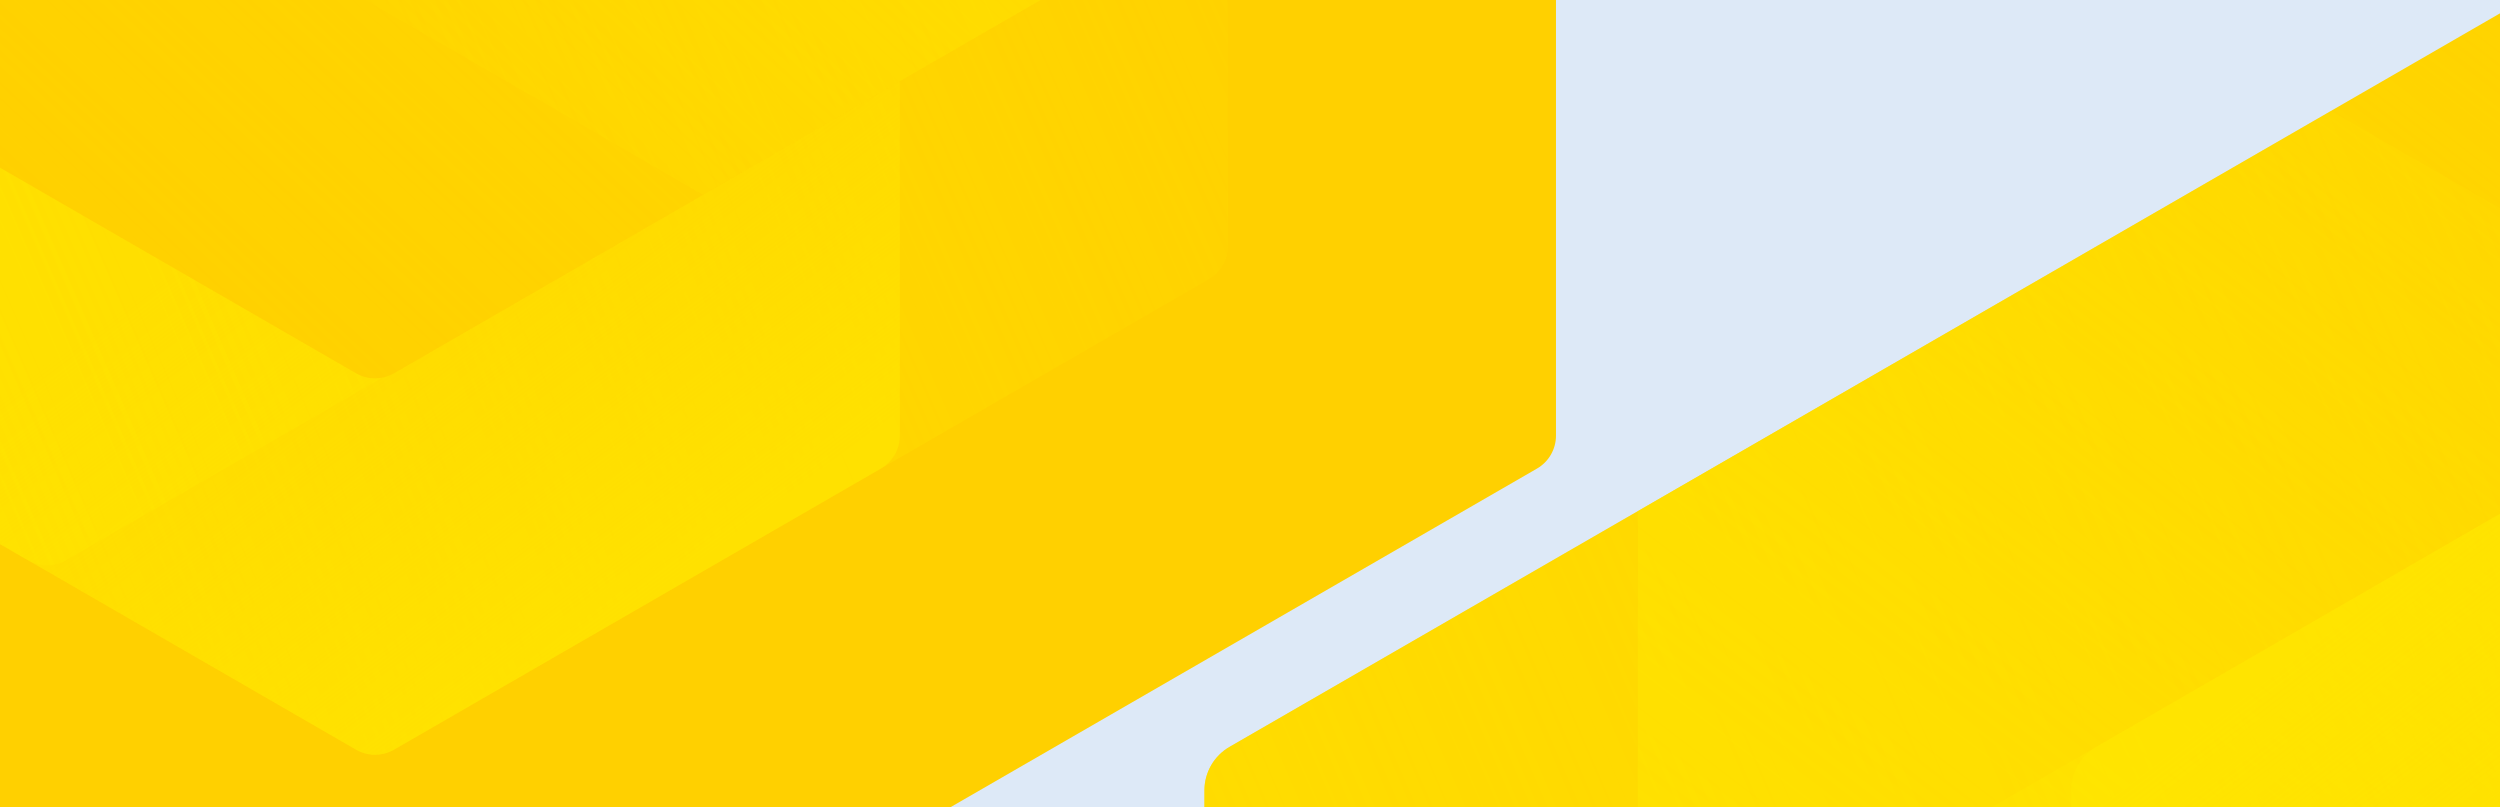
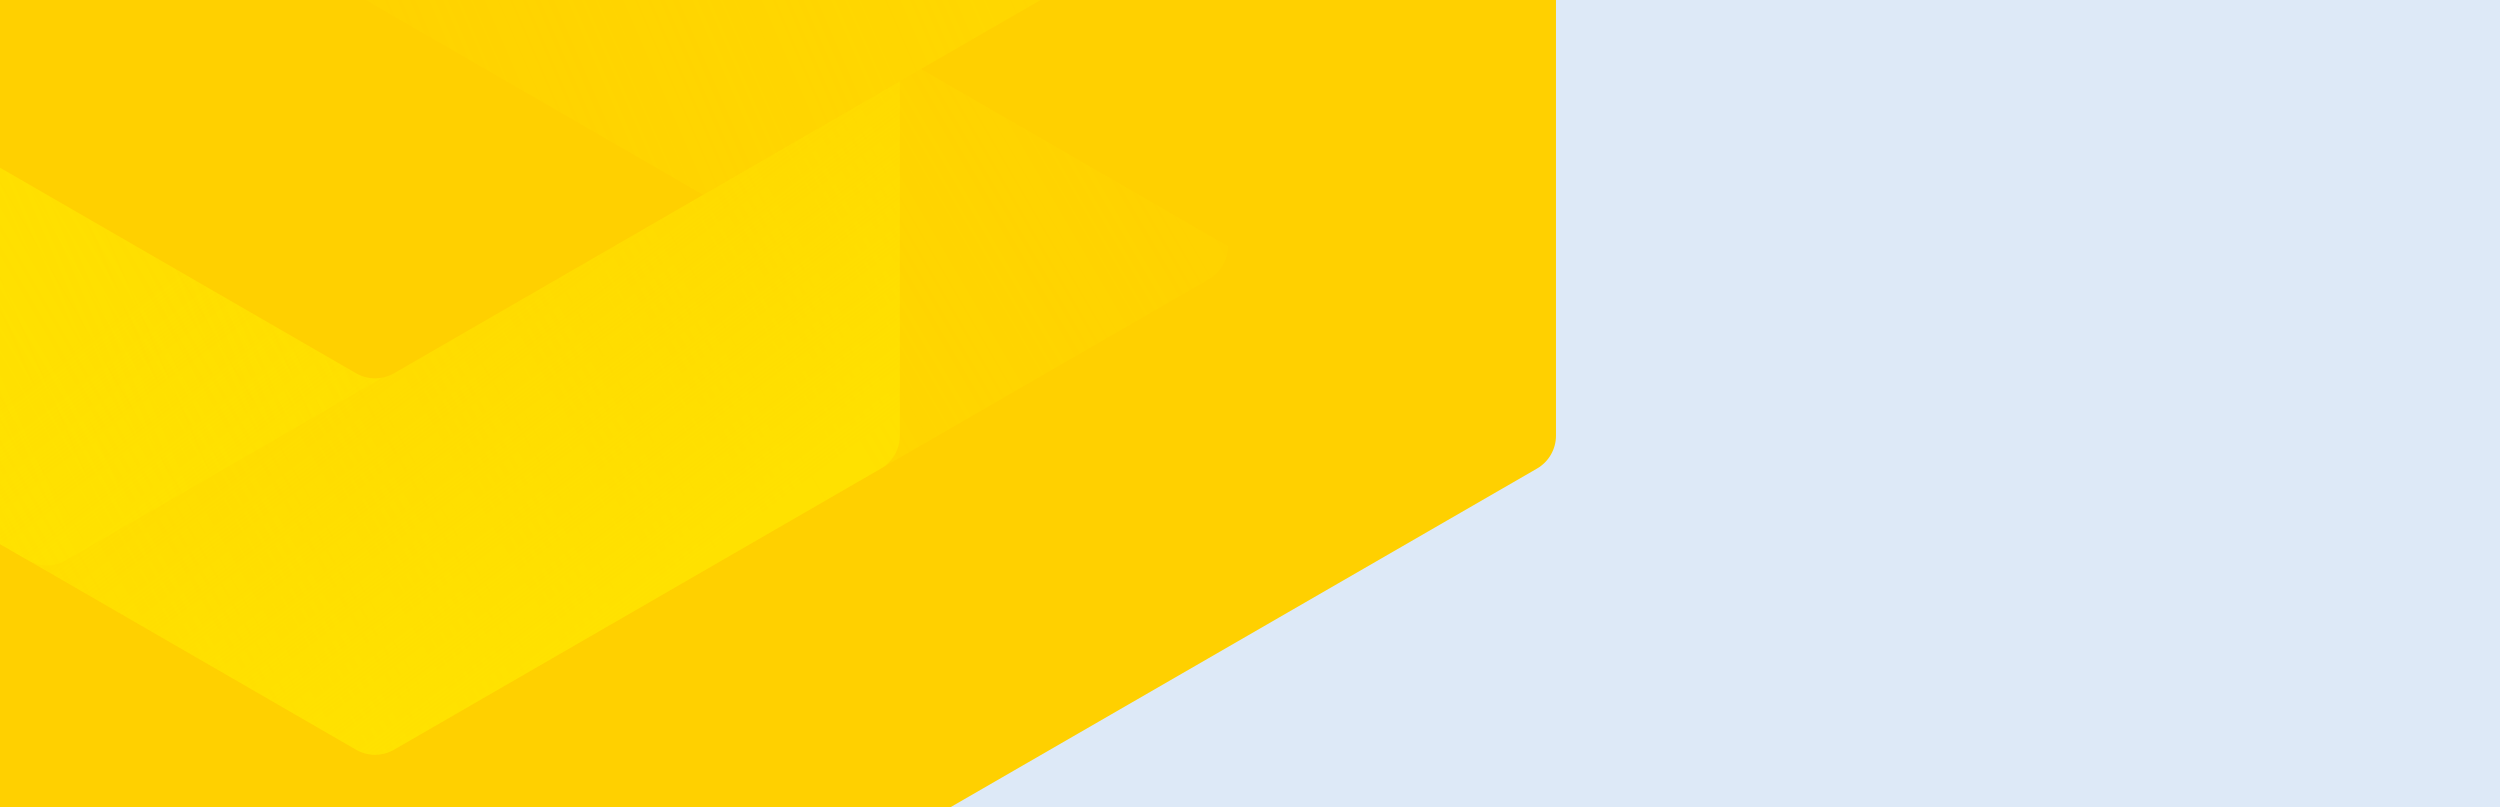
<svg xmlns="http://www.w3.org/2000/svg" xmlns:xlink="http://www.w3.org/1999/xlink" width="1920" height="620">
  <defs>
    <linearGradient id="prefix__a" x1=".997" y1=".252" x2="0" y2=".752" gradientUnits="objectBoundingBox">
      <stop offset="0" stop-color="#ffe600" stop-opacity="0" />
      <stop offset="1" stop-color="#ffe600" stop-opacity=".675" />
    </linearGradient>
    <linearGradient id="prefix__d" x1="1" y1=".248" x2="0" y2=".752" gradientUnits="objectBoundingBox">
      <stop offset=".001" stop-color="#ffe600" stop-opacity="0" />
      <stop offset="1" stop-color="#ffe600" stop-opacity=".675" />
    </linearGradient>
    <linearGradient id="prefix__e" x1=".75" y1=".123" x2=".25" y2=".88" gradientUnits="objectBoundingBox">
      <stop offset="0" stop-color="#ffe600" stop-opacity="0" />
      <stop offset=".063" stop-color="#ffe600" stop-opacity=".063" />
      <stop offset=".301" stop-color="#ffe600" stop-opacity=".278" />
      <stop offset=".522" stop-color="#ffe600" stop-opacity=".451" />
      <stop offset=".719" stop-color="#ffe600" stop-opacity=".573" />
      <stop offset=".885" stop-color="#ffe600" stop-opacity=".647" />
      <stop offset="1" stop-color="#ffe600" stop-opacity=".675" />
    </linearGradient>
    <linearGradient id="prefix__f" x1=".25" y1=".121" x2=".75" y2=".879" gradientUnits="objectBoundingBox">
      <stop offset=".47" stop-color="#ffe600" stop-opacity="0" />
      <stop offset="1" stop-color="#ffe600" stop-opacity=".675" />
    </linearGradient>
    <linearGradient id="prefix__g" x1=".003" y1=".748" x2="1" y2=".248" xlink:href="#prefix__a" />
    <linearGradient id="prefix__h" x1=".2" y1=".873" x2=".8" y2=".127" xlink:href="#prefix__a" />
    <linearGradient id="prefix__i" x1=".75" y1=".874" x2=".25" y2=".121" gradientUnits="objectBoundingBox">
      <stop offset=".44" stop-color="#ffe600" stop-opacity="0" />
      <stop offset="1" stop-color="#ffe600" stop-opacity=".675" />
    </linearGradient>
    <clipPath id="prefix__b">
      <path transform="translate(0 201)" fill="#dcecff" d="M0 0h1920v620H0z" />
    </clipPath>
    <clipPath id="prefix__c">
-       <path d="M2918.93 5080.19L1759.51 4410.8a38.639 38.639 0 00-38.643 0l-1159.42 669.4a38.629 38.629 0 00-19.321 33.462V6452.45a38.625 38.625 0 0019.325 33.46l1159.416 669.4a38.673 38.673 0 0038.643 0l1159.42-669.4a38.625 38.625 0 0019.322-33.459V5113.65a38.613 38.613 0 00-19.322-33.459zm-646.34 987.93a38.647 38.647 0 01-19.322 33.469l-493.763 285.077a38.638 38.638 0 01-38.643 0L1227.1 6101.59a38.651 38.651 0 01-19.322-33.47v-570.15a38.621 38.621 0 0119.32-33.449l493.766-285.083a38.66 38.66 0 0138.643 0l493.763 285.081a38.62 38.62 0 0119.322 33.451z" transform="translate(-542.124 -4405.62)" fill="none" />
-     </clipPath>
+       </clipPath>
    <clipPath id="prefix__j">
      <path d="M2341.44 4916.29l-877.72-506.75a29.257 29.257 0 00-29.254 0l-877.715 506.75a29.245 29.245 0 00-14.627 25.333v1013.5a29.239 29.239 0 0014.63 25.331l877.711 506.756a29.282 29.282 0 0029.254 0l877.716-506.757a29.239 29.239 0 0014.626-25.329v-1013.5a29.235 29.235 0 00-14.621-25.333zm-489.3 747.892a29.255 29.255 0 01-14.625 25.333l-373.8 215.813a29.246 29.246 0 01-29.254 0l-373.792-215.811a29.259 29.259 0 01-14.627-25.334V5232.56a29.237 29.237 0 0114.626-25.325l373.793-215.813a29.262 29.262 0 0129.254 0l373.793 215.814a29.236 29.236 0 0114.628 25.324z" transform="translate(-542.124 -4405.621)" fill="none" />
    </clipPath>
  </defs>
  <path fill="#dde9f7" d="M0 0h1920v620H0z" />
  <g transform="translate(0 -201)" clip-path="url(#prefix__b)">
    <g transform="translate(925 100)" clip-path="url(#prefix__c)">
      <path d="M1198.063 2760.841l1198.06-691.7V685.721l-1198.06-691.7-1198.07 691.7v1383.42l1198.06 691.7z" fill="#ffd000" />
      <path d="M1426.68 6412.75l826.59-477.237a38.637 38.637 0 0019.322-33.462V4947.58a38.625 38.625 0 00-19.321-33.453l-845.916-488.394-845.91 488.387a38.6 38.6 0 00-19.321 33.454v976.79l845.913 488.38a38.616 38.616 0 0038.643.006z" transform="translate(-542.124 -4239.549)" fill="url(#prefix__a)" />
      <path d="M2308.54 5917.48V4940.7l-845.91-488.39a38.631 38.631 0 00-38.643 0L597.4 4929.54a38.617 38.617 0 00-19.326 33.46v976.776l845.913 488.388a38.594 38.594 0 0038.643 0l826.592-477.236a38.606 38.606 0 0019.318-33.448z" transform="translate(-245.246 -4062.813)" fill="url(#prefix__d)" />
      <path d="M1462.64 6386.65l845.914-488.388V4921.48a38.625 38.625 0 00-19.324-33.459l-826.589-477.236a38.657 38.657 0 00-38.643 0l-845.912 488.4v976.774a38.639 38.639 0 0019.322 33.465L1424 6386.658z" transform="translate(-245.196 -4405.775)" fill="url(#prefix__e)" />
      <path d="M1165.75 5742.56l493.763-285.077a38.631 38.631 0 0019.322-33.455V4853.87a38.645 38.645 0 00-19.318-33.461L1165.75 4535.33a38.675 38.675 0 00-38.643 0L633.346 4820.4a38.632 38.632 0 00-19.322 33.463v570.157a38.629 38.629 0 0019.318 33.453l493.767 285.079a38.617 38.617 0 0038.641.009z" transform="translate(51.633 -3377.194)" fill="url(#prefix__f)" />
      <path d="M1479.26 6460.08l845.913-488.389a38.617 38.617 0 0019.321-33.456V4961.45l-845.913-488.386a38.636 38.636 0 00-38.644 0L633.346 4950.3a38.609 38.609 0 00-19.322 33.451v954.48a38.631 38.631 0 0019.316 33.452z" transform="translate(51.633 -3891.409)" fill="url(#prefix__g)" />
      <path d="M1462.63 6469.69l845.91-488.39v-976.78a38.628 38.628 0 00-19.323-33.459L1462.63 4493.82a38.634 38.634 0 00-38.643 0l-845.913 488.39v999.09l845.913 488.392a38.676 38.676 0 0038.643 0z" transform="translate(-245.246 -3720.003)" fill="url(#prefix__h)" />
      <path d="M1146.43 5670.69l513.084-296.229A38.662 38.662 0 001678.84 5341v-570.16a38.635 38.635 0 00-19.32-33.459L1165.755 4452.3a38.634 38.634 0 00-38.643 0l-493.766 285.08a38.618 38.618 0 00-19.322 33.46V5341a38.661 38.661 0 0019.322 33.467L1146.43 5670.7z" transform="translate(51.633 -4062.813)" fill="url(#prefix__i)" />
    </g>
    <g transform="translate(-618.937 -1013.945)" clip-path="url(#prefix__j)">
      <path d="M906.964 2090.032l906.97-523.636V519.112L906.964-4.527-.006 519.112v1047.28l906.97 523.636z" fill="#ffd000" />
      <path d="M1211.76 5929.96l625.753-361.282a29.249 29.249 0 0014.628-25.333V4820.78a29.241 29.241 0 00-14.627-25.327l-640.382-369.727-640.38 369.726a29.228 29.228 0 00-14.627 25.327v739.46l640.381 369.718a29.236 29.236 0 0029.254.003z" transform="translate(-542.124 -4284.788)" fill="url(#prefix__a)" />
-       <path d="M1888.09 5560.23v-739.45l-640.381-369.727a29.245 29.245 0 00-29.254 0L592.7 4812.33a29.232 29.232 0 00-14.627 25.329v739.448l640.381 369.723a29.21 29.21 0 0029.254 0l625.753-361.281a29.228 29.228 0 0014.629-25.319z" transform="translate(-326.113 -4156.192)" fill="url(#prefix__d)" />
+       <path d="M1888.09 5560.23l-640.381-369.727a29.245 29.245 0 00-29.254 0L592.7 4812.33a29.232 29.232 0 00-14.627 25.329v739.448l640.381 369.723a29.21 29.21 0 0029.254 0l625.753-361.281a29.228 29.228 0 0014.629-25.319z" transform="translate(-326.113 -4156.192)" fill="url(#prefix__d)" />
      <path d="M1247.71 5905.31l640.39-369.72v-739.46a29.245 29.245 0 00-14.628-25.331l-625.753-361.282a29.262 29.262 0 00-29.254 0l-640.38 369.73V5518.7a29.248 29.248 0 0014.629 25.333l625.751 361.281z" transform="translate(-326.077 -4405.733)" fill="url(#prefix__e)" />
      <path d="M1031.7 5447.98l373.793-215.811a29.247 29.247 0 0014.627-25.328V4775.21a29.256 29.256 0 00-14.625-25.333L1031.7 4534.07a29.274 29.274 0 00-29.254 0l-373.795 215.81a29.246 29.246 0 00-14.627 25.334v431.623a29.245 29.245 0 0014.624 25.326l373.795 215.813a29.23 29.23 0 0029.257 0z" transform="translate(-110.102 -3657.33)" fill="url(#prefix__f)" />
      <path d="M1269.03 5976.03l640.381-369.724a29.232 29.232 0 0014.626-25.326v-739.45l-640.38-369.721a29.245 29.245 0 00-29.254 0L628.651 4833.09a29.229 29.229 0 00-14.627 25.323v722.571a29.246 29.246 0 0014.622 25.323z" transform="translate(-110.102 -4031.477)" fill="url(#prefix__g)" />
      <path d="M1247.71 5988.35l640.381-369.728V4879.17a29.243 29.243 0 00-14.629-25.331l-625.752-361.278a29.25 29.25 0 00-29.254 0L578.074 4862.29v756.338l640.381 369.728a29.278 29.278 0 0029.255-.005z" transform="translate(-326.113 -3906.761)" fill="url(#prefix__h)" />
      <path d="M1017.07 5373.4l388.42-224.251a29.271 29.271 0 0014.627-25.335V4692.19a29.246 29.246 0 00-14.626-25.329L1031.7 4451.05a29.245 29.245 0 00-29.254 0l-373.795 215.81a29.231 29.231 0 00-14.627 25.33v431.623a29.271 29.271 0 0014.627 25.334z" transform="translate(-110.102 -4156.192)" fill="url(#prefix__i)" />
    </g>
    <g transform="translate(-618.937 -1593.945)" clip-path="url(#prefix__j)">
      <path d="M906.964 2090.032l906.97-523.636V519.112L906.964-4.527-.006 519.112v1047.28l906.97 523.636z" fill="#ffd000" />
      <path d="M1211.76 5929.96l625.753-361.282a29.249 29.249 0 0014.628-25.333V4820.78a29.241 29.241 0 00-14.627-25.327l-640.382-369.727-640.38 369.726a29.228 29.228 0 00-14.627 25.327v739.46l640.381 369.718a29.236 29.236 0 0029.254.003z" transform="translate(-542.124 -4284.788)" fill="url(#prefix__a)" />
      <path d="M1888.09 5560.23v-739.45l-640.381-369.727a29.245 29.245 0 00-29.254 0L592.7 4812.33a29.232 29.232 0 00-14.627 25.329v739.448l640.381 369.723a29.21 29.21 0 0029.254 0l625.753-361.281a29.228 29.228 0 0014.629-25.319z" transform="translate(-326.113 -4156.192)" fill="url(#prefix__d)" />
      <path d="M1247.71 5905.31l640.39-369.72v-739.46a29.245 29.245 0 00-14.628-25.331l-625.753-361.282a29.262 29.262 0 00-29.254 0l-640.38 369.73V5518.7a29.248 29.248 0 0014.629 25.333l625.751 361.281z" transform="translate(-326.077 -4405.733)" fill="url(#prefix__e)" />
      <path d="M1031.7 5447.98l373.793-215.811a29.247 29.247 0 0014.627-25.328V4775.21a29.256 29.256 0 00-14.625-25.333L1031.7 4534.07a29.274 29.274 0 00-29.254 0l-373.795 215.81a29.246 29.246 0 00-14.627 25.334v431.623a29.245 29.245 0 0014.624 25.326l373.795 215.813a29.23 29.23 0 0029.257 0z" transform="translate(-110.102 -3657.33)" fill="url(#prefix__f)" />
      <path d="M1269.03 5976.03l640.381-369.724a29.232 29.232 0 0014.626-25.326v-739.45l-640.38-369.721a29.245 29.245 0 00-29.254 0L628.651 4833.09a29.229 29.229 0 00-14.627 25.323v722.571a29.246 29.246 0 0014.622 25.323z" transform="translate(-110.102 -4031.477)" fill="url(#prefix__g)" />
-       <path d="M1247.71 5988.35l640.381-369.728V4879.17a29.243 29.243 0 00-14.629-25.331l-625.752-361.278a29.25 29.25 0 00-29.254 0L578.074 4862.29v756.338l640.381 369.728a29.278 29.278 0 0029.255-.005z" transform="translate(-326.113 -3906.761)" fill="url(#prefix__h)" />
      <path d="M1017.07 5373.4l388.42-224.251a29.271 29.271 0 0014.627-25.335V4692.19a29.246 29.246 0 00-14.626-25.329L1031.7 4451.05a29.245 29.245 0 00-29.254 0l-373.795 215.81a29.231 29.231 0 00-14.627 25.33v431.623a29.271 29.271 0 0014.627 25.334z" transform="translate(-110.102 -4156.192)" fill="url(#prefix__i)" />
    </g>
  </g>
</svg>